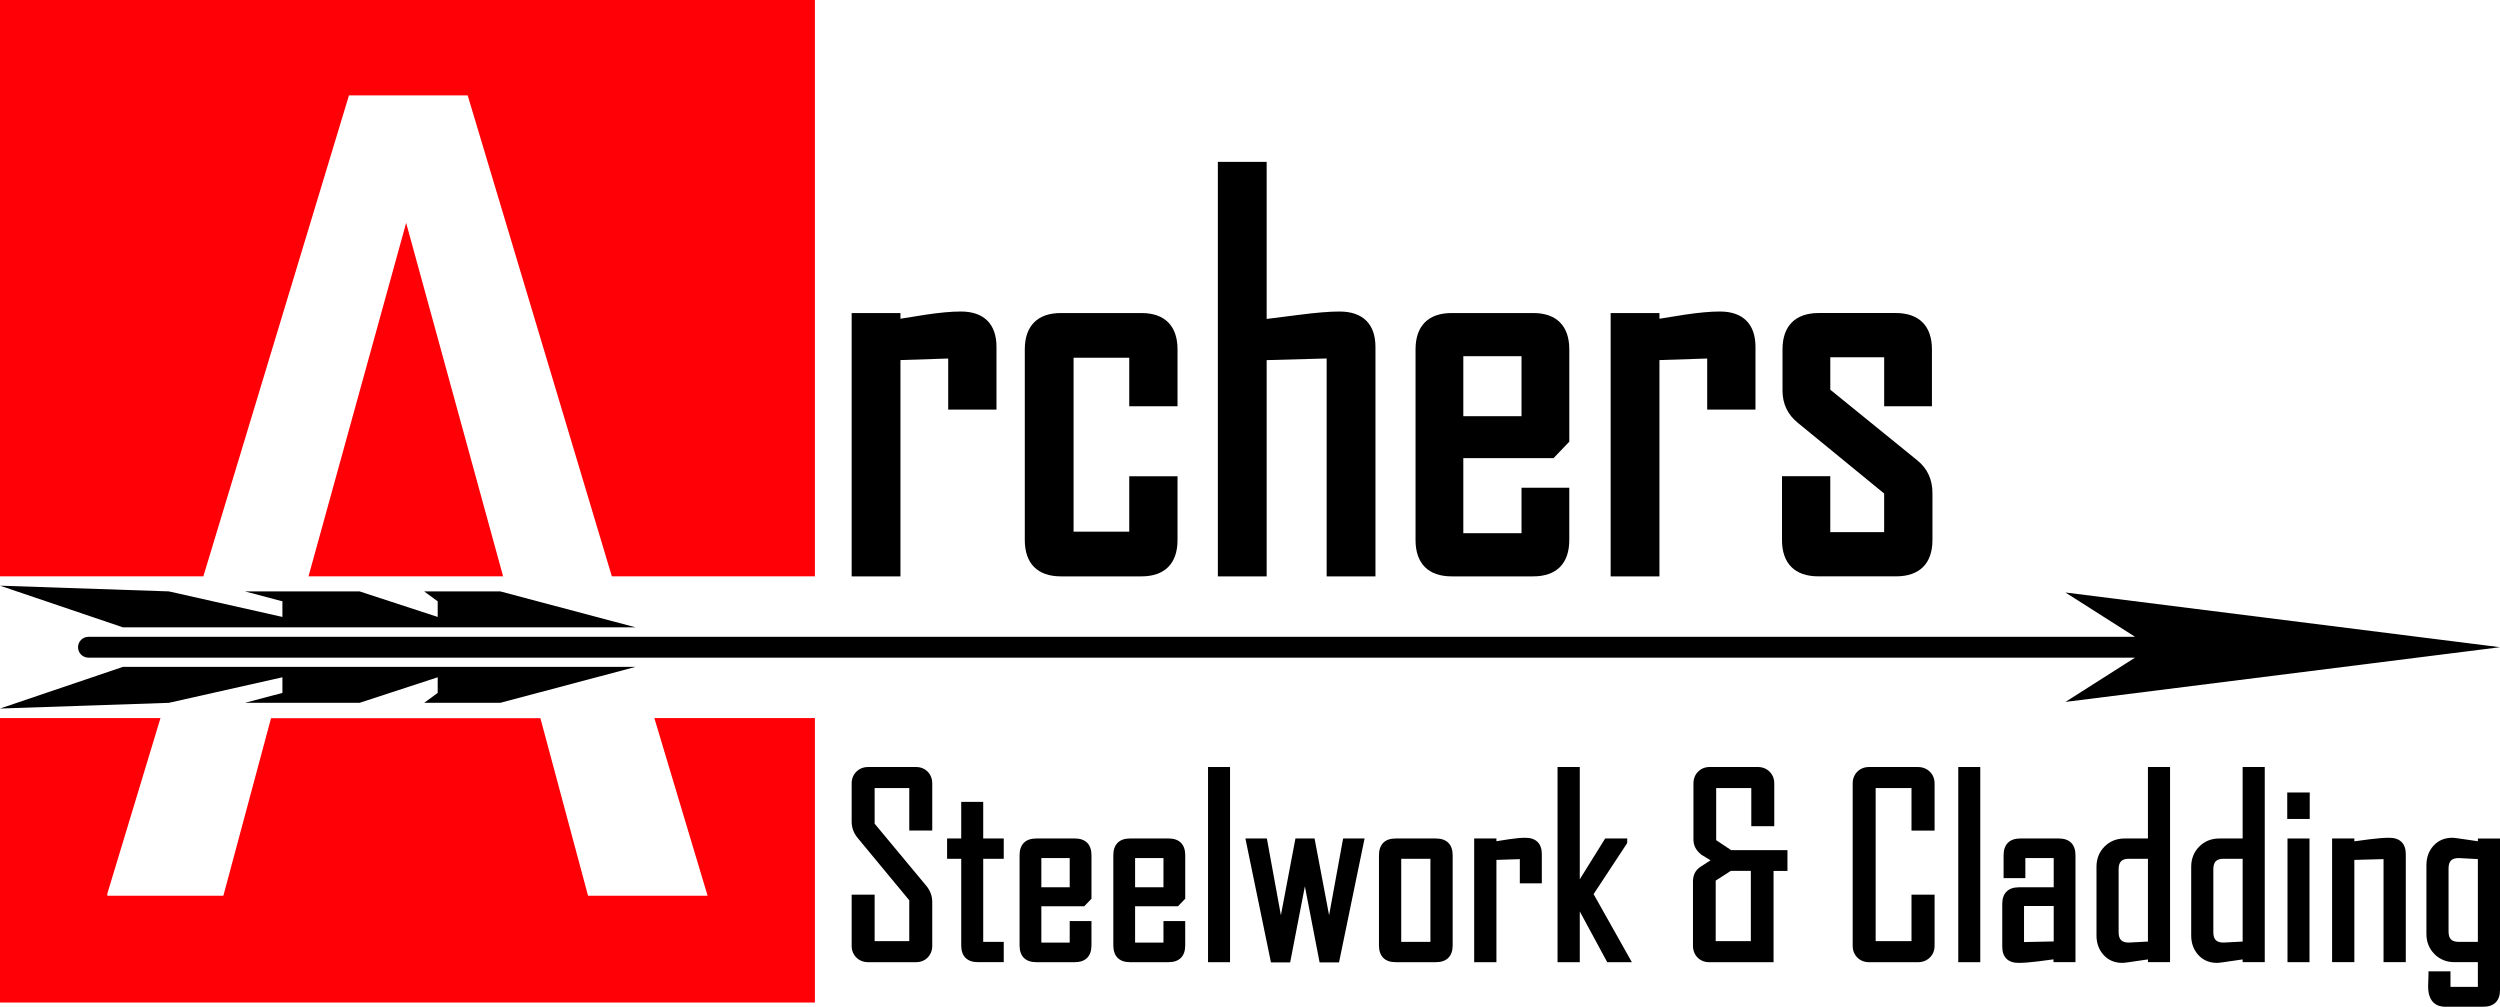
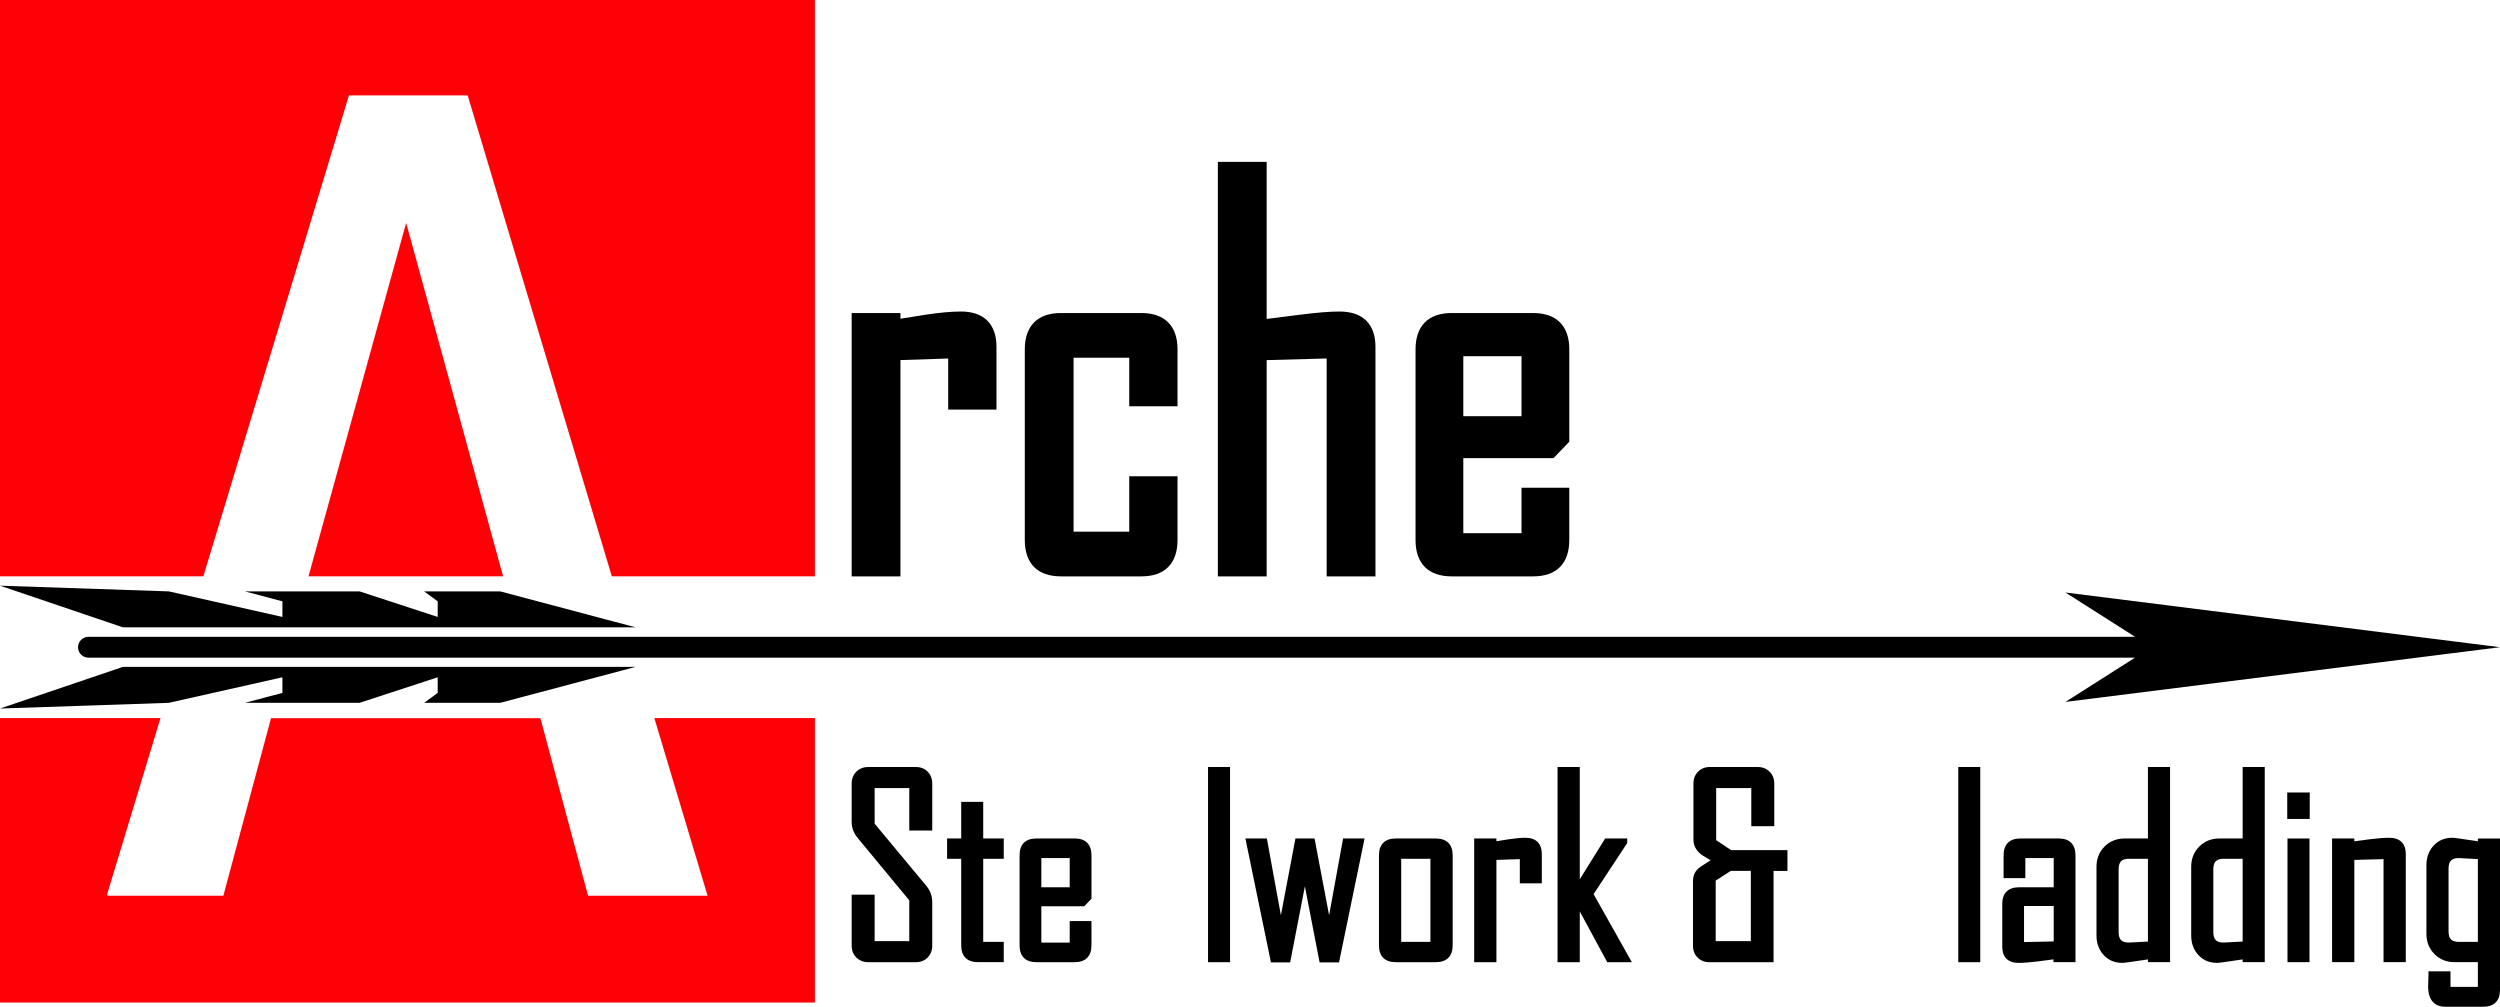
<svg xmlns="http://www.w3.org/2000/svg" id="Layer_2" data-name="Layer 2" viewBox="0 0 1310.06 527.55">
  <defs>
    <style>
      .cls-1, .cls-2 {
        stroke-width: 0px;
      }

      .cls-2 {
        fill: #ff0006;
      }
    </style>
  </defs>
  <g id="Layer_1-2" data-name="Layer 1">
    <g>
      <g>
        <g>
          <path class="cls-1" d="m503.57,163.24c-4.9,0-11.08.55-18.43,1.66-4.45.73-8.88,1.44-13.28,2.12v-2.97h-25.57v137.98h25.57v-113.34l25.02-.82v26.77h25.3v-32.93c0-11.91-6.61-18.47-18.61-18.47Z" />
          <path class="cls-1" d="m598.18,164.04h-42.29c-12.17,0-18.87,6.75-18.87,19.01v99.97c0,12.26,6.7,19.01,18.87,19.01h42.29c12.17,0,18.87-6.75,18.87-19.01v-33.46h-25.3v29.04h-29.17v-91.13h29.17v25.43h25.3v-29.85c0-12.26-6.7-19.01-18.87-19.01Z" />
          <path class="cls-1" d="m702.03,163.24c-5.29,0-12.32.58-21.5,1.77l-16.77,2.12v-82.31h-25.57v217.21h25.57v-113.32l31.44-.86v114.18h25.57v-120.31c0-11.91-6.65-18.47-18.74-18.47Z" />
          <path class="cls-1" d="m803.47,164.04h-42.82c-12.17,0-18.87,6.75-18.87,19.01v99.97c0,12.26,6.7,19.01,18.87,19.01h42.82c12.17,0,18.87-6.75,18.87-19.01v-27.44h-25.03v23.82h-30.5v-39.34h47.29l8.25-8.61v-48.4c0-12.26-6.7-19.01-18.87-19.01Zm-36.66,54.07v-31.44h30.5v31.44h-30.5Z" />
-           <path class="cls-1" d="m901.3,163.24c-4.9,0-11.08.55-18.43,1.66-4.45.73-8.88,1.44-13.28,2.12v-2.97h-25.57v137.98h25.57v-113.34l25.02-.82v26.77h25.3v-32.93c0-11.91-6.61-18.47-18.61-18.47Z" />
-           <path class="cls-1" d="m1004.64,241.18l-45.52-36.96v-17.02h28.23v25.69h25.03v-29.85c0-12.26-6.75-19.01-19.01-19.01h-40.28c-12.26,0-19.01,6.75-19.01,19.01v21.68c0,6.93,2.74,12.63,8.11,16.92l45.15,36.98v20.24h-28.23v-29.31h-25.3v33.46c0,12.26,6.75,19.01,19.01,19.01h40.82c12.26,0,19.01-6.75,19.01-19.01v-24.62c0-7.18-2.69-12.97-8.01-17.21Z" />
        </g>
        <polygon class="cls-2" points="212.83 116.81 263.64 302.02 161.66 302.02 212.83 116.81" />
        <polygon class="cls-2" points="427.03 0 427.03 302.02 320.62 302.02 245.07 49.98 182.87 49.98 106.56 302.02 0 302.02 0 0 427.03 0" />
        <polygon class="cls-2" points="427.03 376.29 427.03 525.34 0 525.34 0 376.29 84.1 376.29 56.24 468.29 56.24 469.37 117.05 469.37 142.03 376.34 283.18 376.34 308.15 469.37 370.79 469.37 342.89 376.29 427.03 376.29" />
        <g>
          <path class="cls-1" d="m479.93,401.93h-24.93c-2.5,0-4.59.82-6.23,2.43-1.64,1.62-2.48,3.71-2.48,6.22v20.06c0,3.12,1.08,6,3.22,8.56l26.97,32.58v21.4h-18.15v-24.36h-12.04v26.74c0,2.51.83,4.6,2.48,6.22,1.64,1.61,3.73,2.43,6.23,2.43h24.93c2.51,0,4.59-.82,6.19-2.45,1.59-1.61,2.4-3.7,2.4-6.2v-22.91c0-3.12-1.04-5.95-3.1-8.44l-27.09-32.58v-18.68h18.15v22.28h12.04v-24.65c0-2.5-.81-4.58-2.4-6.2-1.6-1.62-3.68-2.45-6.18-2.45Z" />
          <path class="cls-1" d="m515.23,420.21h-11.53v19.17h-7.4v10.64h7.4v45.4c0,5.66,3.09,8.77,8.71,8.77h13.58v-10.64h-10.76v-43.53h10.76v-10.64h-10.76v-19.17Z" />
          <path class="cls-1" d="m563.24,439.39h-20.25c-5.61,0-8.71,3.11-8.71,8.77v47.27c0,5.66,3.09,8.77,8.71,8.77h20.25c5.61,0,8.71-3.11,8.71-8.77v-12.76h-11.4v11.26h-14.86v-19.04h22.49l3.78-3.94v-22.8c0-5.66-3.09-8.77-8.71-8.77Zm-17.55,25.57v-15.3h14.86v15.3h-14.86Z" />
-           <path class="cls-1" d="m612.37,439.39h-20.25c-5.61,0-8.71,3.11-8.71,8.77v47.27c0,5.66,3.09,8.77,8.71,8.77h20.25c5.61,0,8.71-3.11,8.71-8.77v-12.76h-11.4v11.26h-14.86v-19.04h22.49l3.78-3.94v-22.8c0-5.66-3.09-8.77-8.71-8.77Zm-17.55,25.57v-15.3h14.86v15.3h-14.86Z" />
          <rect class="cls-1" x="633.04" y="401.93" width="11.53" height="102.28" />
          <polygon class="cls-1" points="696.48 479.61 688.86 439.39 678.84 439.39 671.22 479.61 663.87 439.39 652.62 439.39 666.01 504.33 676.07 504.33 683.79 464.47 691.5 504.33 701.68 504.33 715.07 439.39 703.82 439.39 696.48 479.61" />
          <path class="cls-1" d="m752.46,439.39h-21.14c-5.61,0-8.71,3.11-8.71,8.77v47.27c0,5.66,3.09,8.77,8.71,8.77h21.14c5.66,0,8.77-3.11,8.77-8.77v-47.27c0-5.66-3.12-8.77-8.77-8.77Zm-2.89,10.64v43.53h-15.3v-43.53h15.3Z" />
          <path class="cls-1" d="m799.37,439.01c-2.31,0-5.22.26-8.68.78-2.19.36-4.37.71-6.53,1.04v-1.44h-11.66v64.81h11.66v-53.59l12.26-.4v12.67h11.53v-15.35c0-5.49-3.05-8.52-8.58-8.52Z" />
          <polygon class="cls-1" points="852.45 442.15 852.71 441.49 852.71 439.39 841.14 439.39 827.84 460.77 827.84 401.93 816.19 401.93 816.19 504.2 827.84 504.2 827.84 477.6 842.22 504.2 855.13 504.2 835.08 468.54 852.45 442.15" />
          <path class="cls-1" d="m899.32,440.27v-27.32h18.4v20h12.04v-22.38c0-2.51-.83-4.6-2.48-6.22-1.64-1.61-3.73-2.43-6.23-2.43h-25.06c-2.46,0-4.53.82-6.14,2.44-1.62,1.61-2.44,3.7-2.44,6.21v29.43c0,3.09,1.38,5.73,4.26,7.96,1.55.95,3.12,1.9,4.69,2.85l-5.23,3.4c-2.63,1.7-3.97,4.29-3.97,7.69v33.67c0,2.5.81,4.58,2.4,6.2,1.6,1.62,3.68,2.45,6.19,2.45h33.64v-47.84h7.28v-10.9h-29.54l-7.79-5.2Zm-.25,52.91v-31.73l7.91-5.08h10.5v36.82h-18.4Z" />
-           <path class="cls-1" d="m1005,401.93h-25.5c-2.5,0-4.59.82-6.21,2.44-1.62,1.61-2.44,3.7-2.44,6.21v84.99c0,2.51.82,4.59,2.44,6.21,1.62,1.62,3.71,2.44,6.21,2.44h25.5c2.49,0,4.59-.81,6.25-2.42,1.67-1.62,2.52-3.71,2.52-6.23v-26.74h-12.1v24.36h-18.78v-80.23h18.78v22.28h12.1v-24.65c0-2.51-.85-4.61-2.52-6.23-1.66-1.6-3.76-2.42-6.25-2.42Z" />
          <rect class="cls-1" x="1026.18" y="401.93" width="11.53" height="102.28" />
          <path class="cls-1" d="m1078.89,439.39h-20.25c-5.61,0-8.71,3.11-8.71,8.77v12h11.4v-10.5h14.86v15.3h-18.19c-5.66,0-8.77,3.09-8.77,8.71v22.46c0,5.45,3.02,8.45,8.52,8.45,2.54,0,5.95-.26,10.14-.77,2.72-.34,5.45-.7,8.18-1.08v1.47h11.53v-56.04c0-5.66-3.09-8.77-8.71-8.77Zm-2.7,35.39v18.56l-15.55.32v-18.88h15.55Z" />
          <path class="cls-1" d="m1125.57,439.39h-12.24c-4.18,0-7.72,1.43-10.52,4.24-2.79,2.81-4.2,6.38-4.2,10.6v36.01c0,4.02,1.25,7.45,3.71,10.17,2.5,2.77,5.82,4.17,9.87,4.17.64,0,2.75-.2,13.38-1.82v1.44h11.59v-102.28h-11.59v37.46Zm0,54.01c-5.7.35-9.07.53-10.02.53-3.74,0-5.34-1.64-5.34-5.47v-32.91c0-3.88,1.6-5.53,5.34-5.53h10.02v43.37Z" />
          <path class="cls-1" d="m1175.2,439.39h-12.24c-4.18,0-7.72,1.43-10.51,4.24-2.79,2.81-4.21,6.38-4.21,10.6v36.01c0,4.02,1.25,7.44,3.71,10.17,2.5,2.77,5.82,4.17,9.87,4.17.64,0,2.76-.2,13.38-1.82v1.44h11.59v-102.28h-11.59v37.46Zm0,54.01c-5.7.35-9.07.53-10.02.53-3.74,0-5.34-1.64-5.34-5.47v-32.91c0-3.88,1.6-5.53,5.34-5.53h10.02v43.37Z" />
          <rect class="cls-1" x="1198.7" y="439.39" width="11.53" height="64.81" />
          <rect class="cls-1" x="1198.57" y="415.28" width="11.78" height="13.87" />
          <path class="cls-1" d="m1252.04,439.01c-2.67,0-6.1.26-10.22.78-2.71.38-5.41.74-8.09,1.09v-1.49h-11.66v64.81h11.66v-53.58l15.3-.42v54h11.66v-56.67c0-5.49-3.07-8.52-8.64-8.52Z" />
          <path class="cls-1" d="m1298.46,440.83c-10.62-1.62-12.74-1.82-13.38-1.82-4.05,0-7.37,1.4-9.87,4.17-2.46,2.72-3.71,6.14-3.71,10.17v36.01c0,4.22,1.41,7.79,4.21,10.6,2.79,2.82,6.33,4.24,10.51,4.24h12.24v12.96h-14.35v-8.16h-11.53v1.62c0,.62-.03,1.62-.09,3-.07,1.45-.1,2.53-.1,3.27,0,9.28,5.58,10.67,8.9,10.67h20c5.66,0,8.77-3.11,8.77-8.77v-79.39h-11.59v1.44Zm0,52.73h-10.02c-3.74,0-5.34-1.64-5.34-5.47v-32.97c0-3.83,1.6-5.47,5.34-5.47.96,0,4.33.18,10.02.53v43.37Z" />
        </g>
      </g>
      <polygon class="cls-1" points="0 306.91 88.47 309.9 147.99 323.29 147.99 315.1 128.33 309.9 188.4 309.9 229.36 323.29 229.36 315.1 222.26 309.9 262.12 309.9 333.11 328.75 64.44 328.75 0 306.91" />
      <g>
        <path class="cls-1" d="m1082.33,367.83l36.46-23.2H46.35c-3.01,0-5.46-2.44-5.46-5.46h0c0-3.01,2.44-5.46,5.46-5.46h1072.49l-36.51-23.23,227.73,28.67-227.73,28.67Z" />
        <polygon class="cls-1" points="0 371.29 88.47 368.3 147.99 354.91 147.99 363.1 128.33 368.3 188.4 368.3 229.36 354.91 229.36 363.1 222.26 368.3 262.12 368.3 333.11 349.45 64.44 349.45 0 371.29" />
      </g>
    </g>
  </g>
</svg>